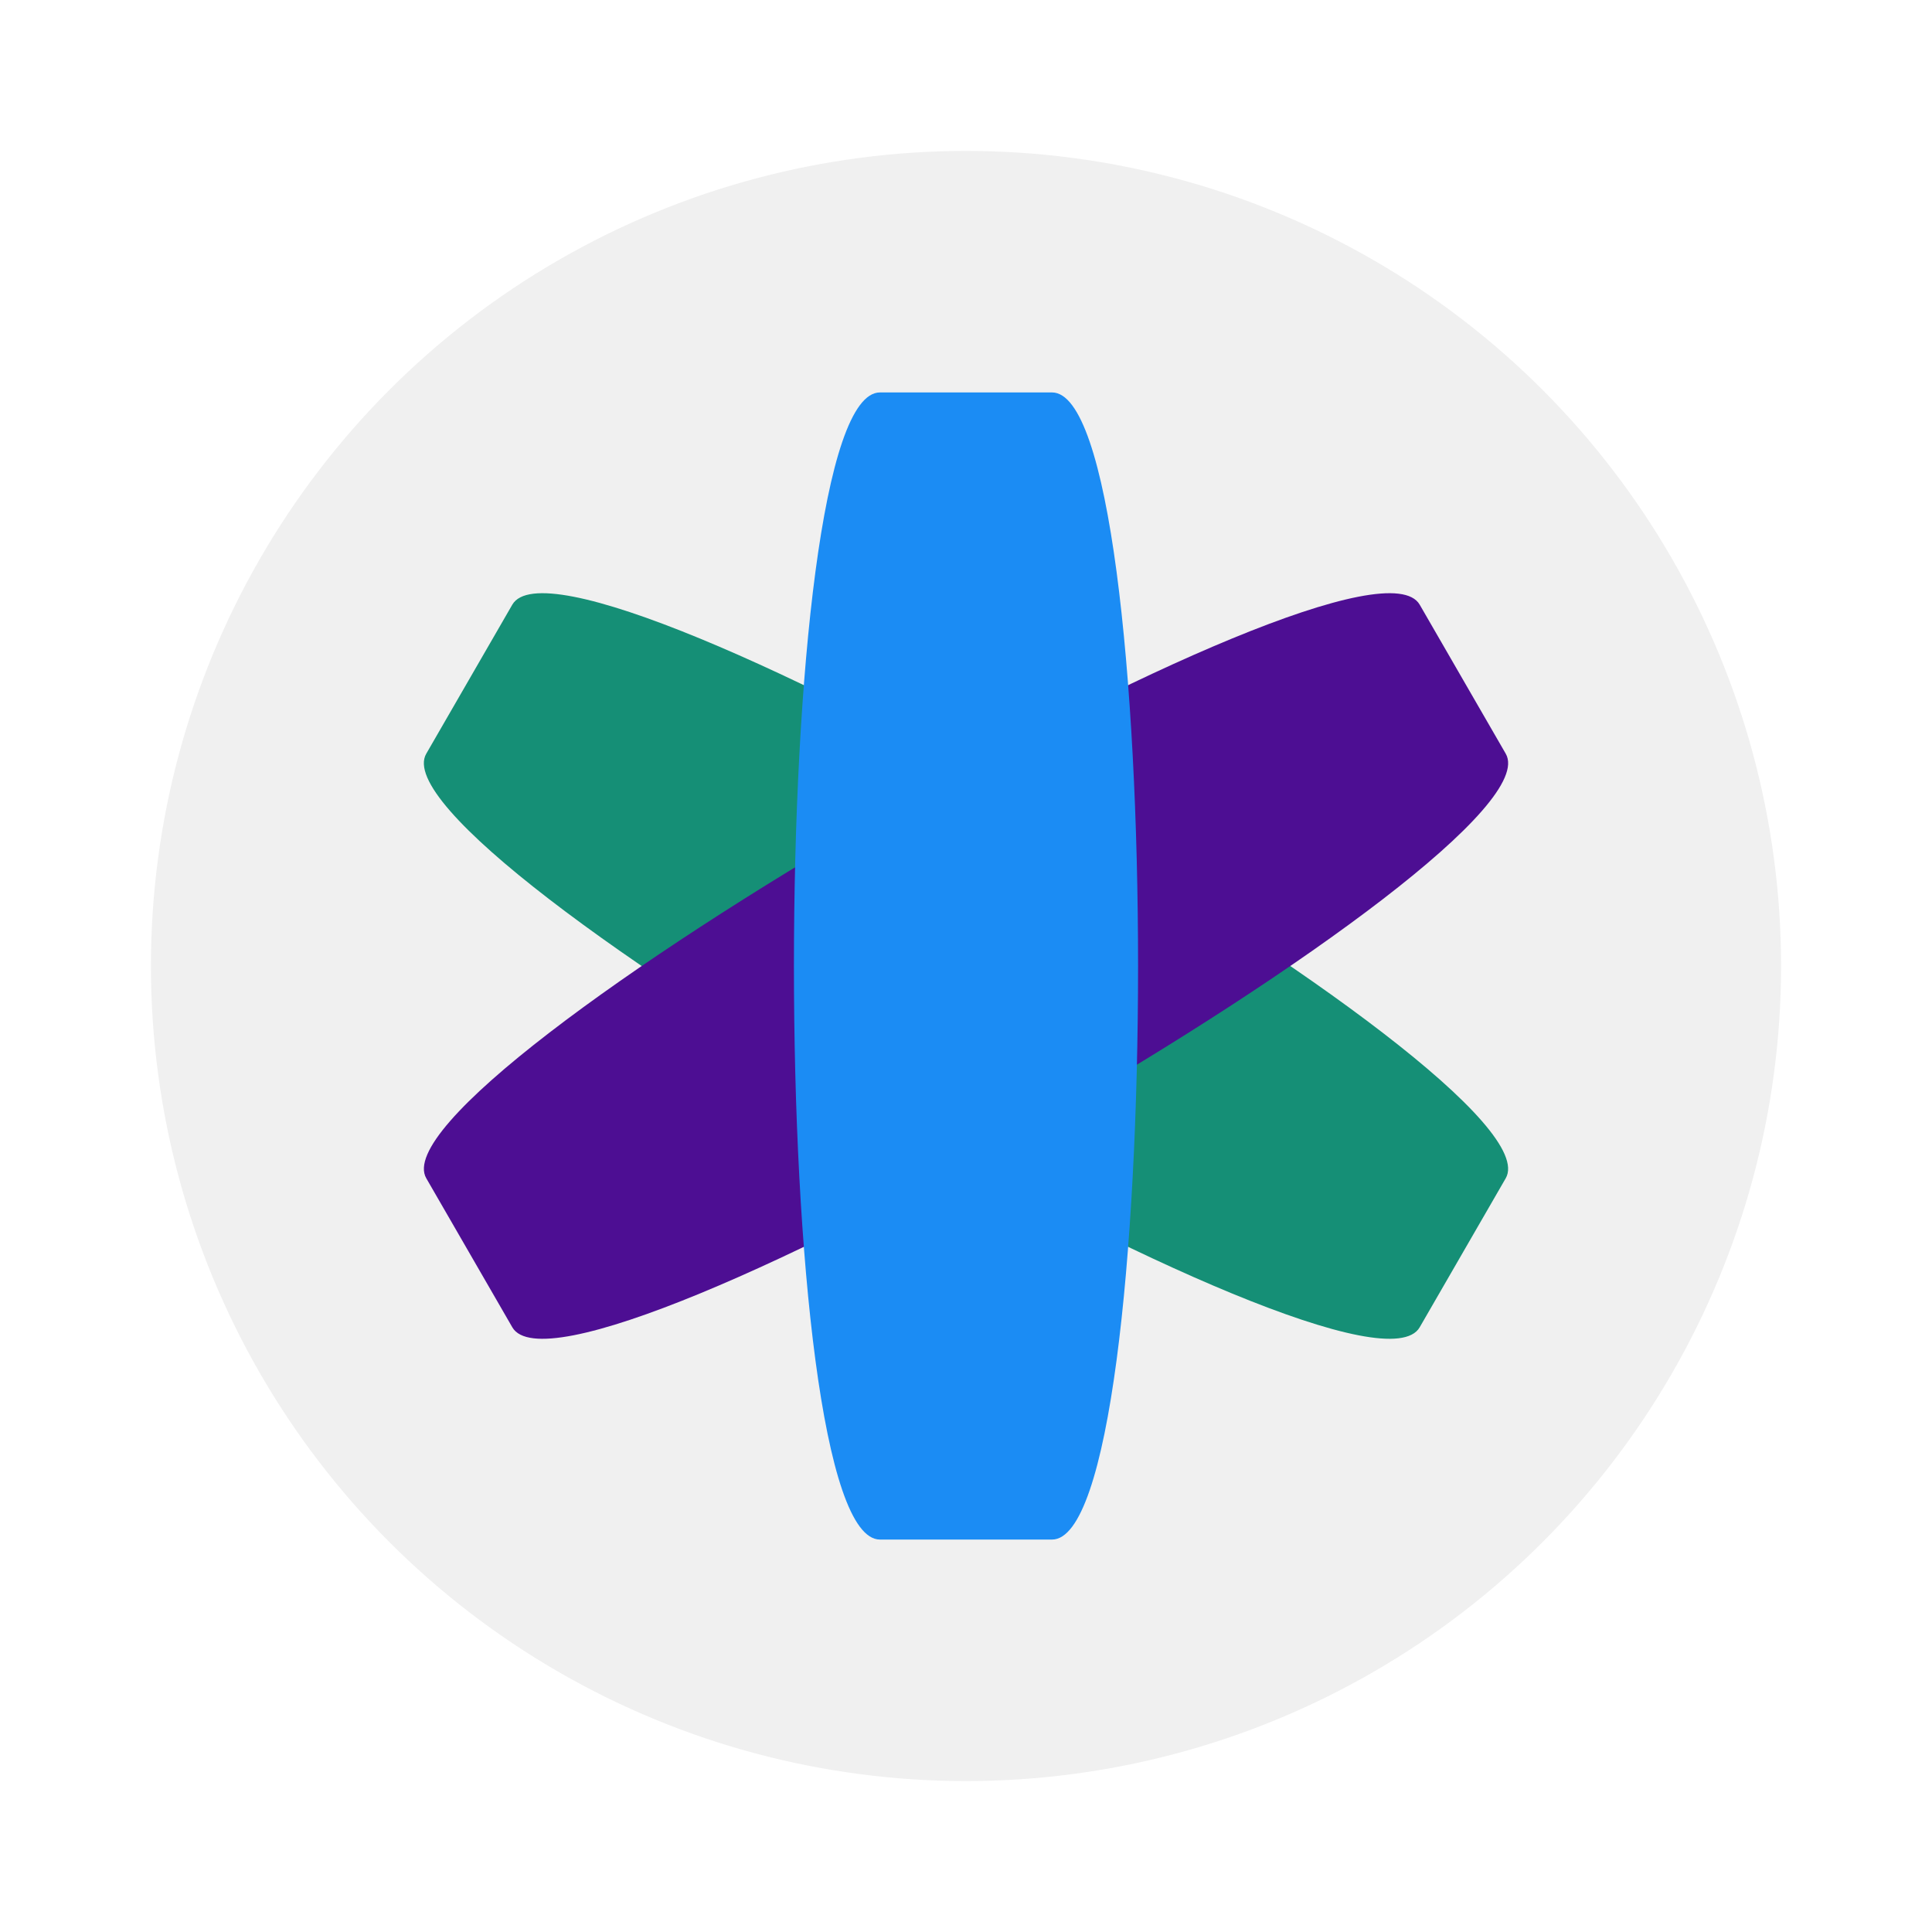
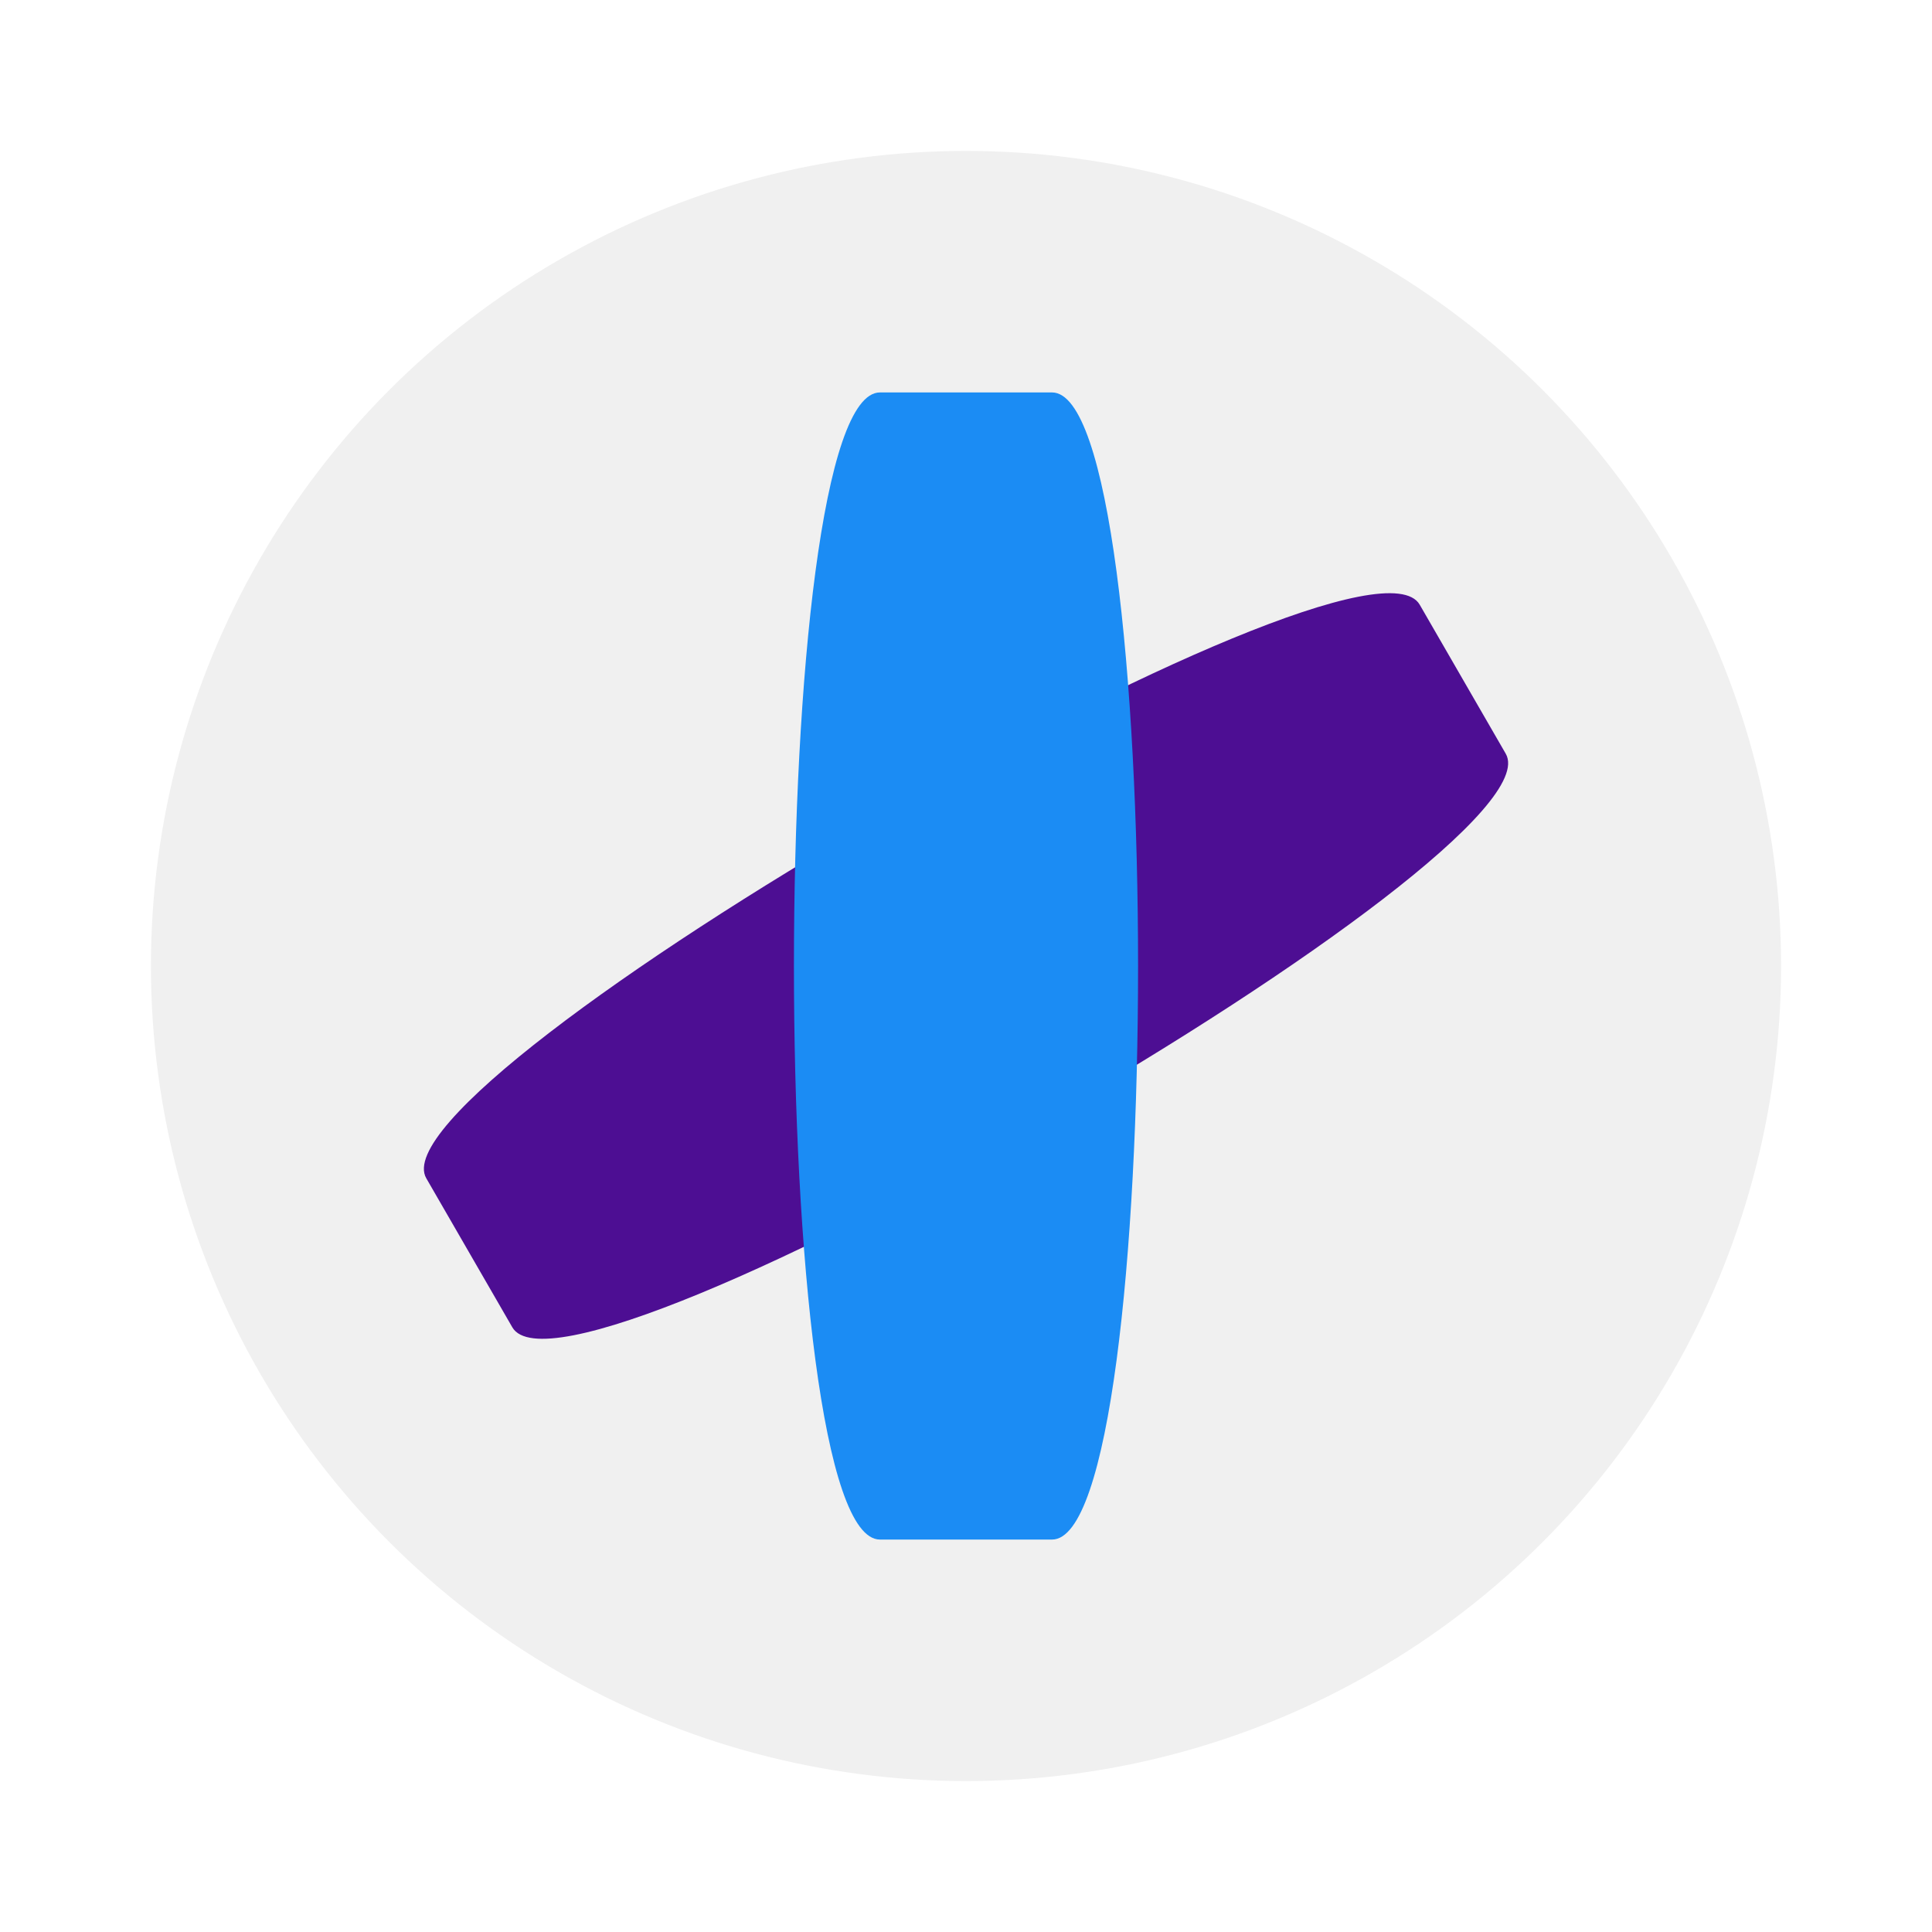
<svg xmlns="http://www.w3.org/2000/svg" xmlns:xlink="http://www.w3.org/1999/xlink" width="64" height="64">
  <defs>
    <path id="a" d="m39.821 11.402 3 5.196c2 3.464-32.641 23.464-34.641 20l-3-5.196c-2-3.464 32.641-23.464 34.641-20" color="#000" />
    <path id="b" d="M21 4h6c4 0 4 40 0 40h-6c-4 0-4-40 0-40" color="#000" />
  </defs>
  <circle cx="32" cy="32" r="27" fill="#f0f0f0" style="paint-order:stroke fill markers" />
  <g transform="matrix(.95 0 0 .95 9.2 -6)" stroke-width=".769">
-     <path d="m8.179 27.402-3 5.196c-2 3.464 32.641 23.464 34.641 20l3-5.196c2-3.464-32.641-23.464-34.641-20" color="#000" fill="#158f76" />
    <use transform="translate(0 16)" width="100%" height="100%" fill="#4d0e93" xlink:href="#a" />
    <use transform="translate(0 16)" width="100%" height="100%" fill="#1b8cf4" xlink:href="#b" />
  </g>
</svg>